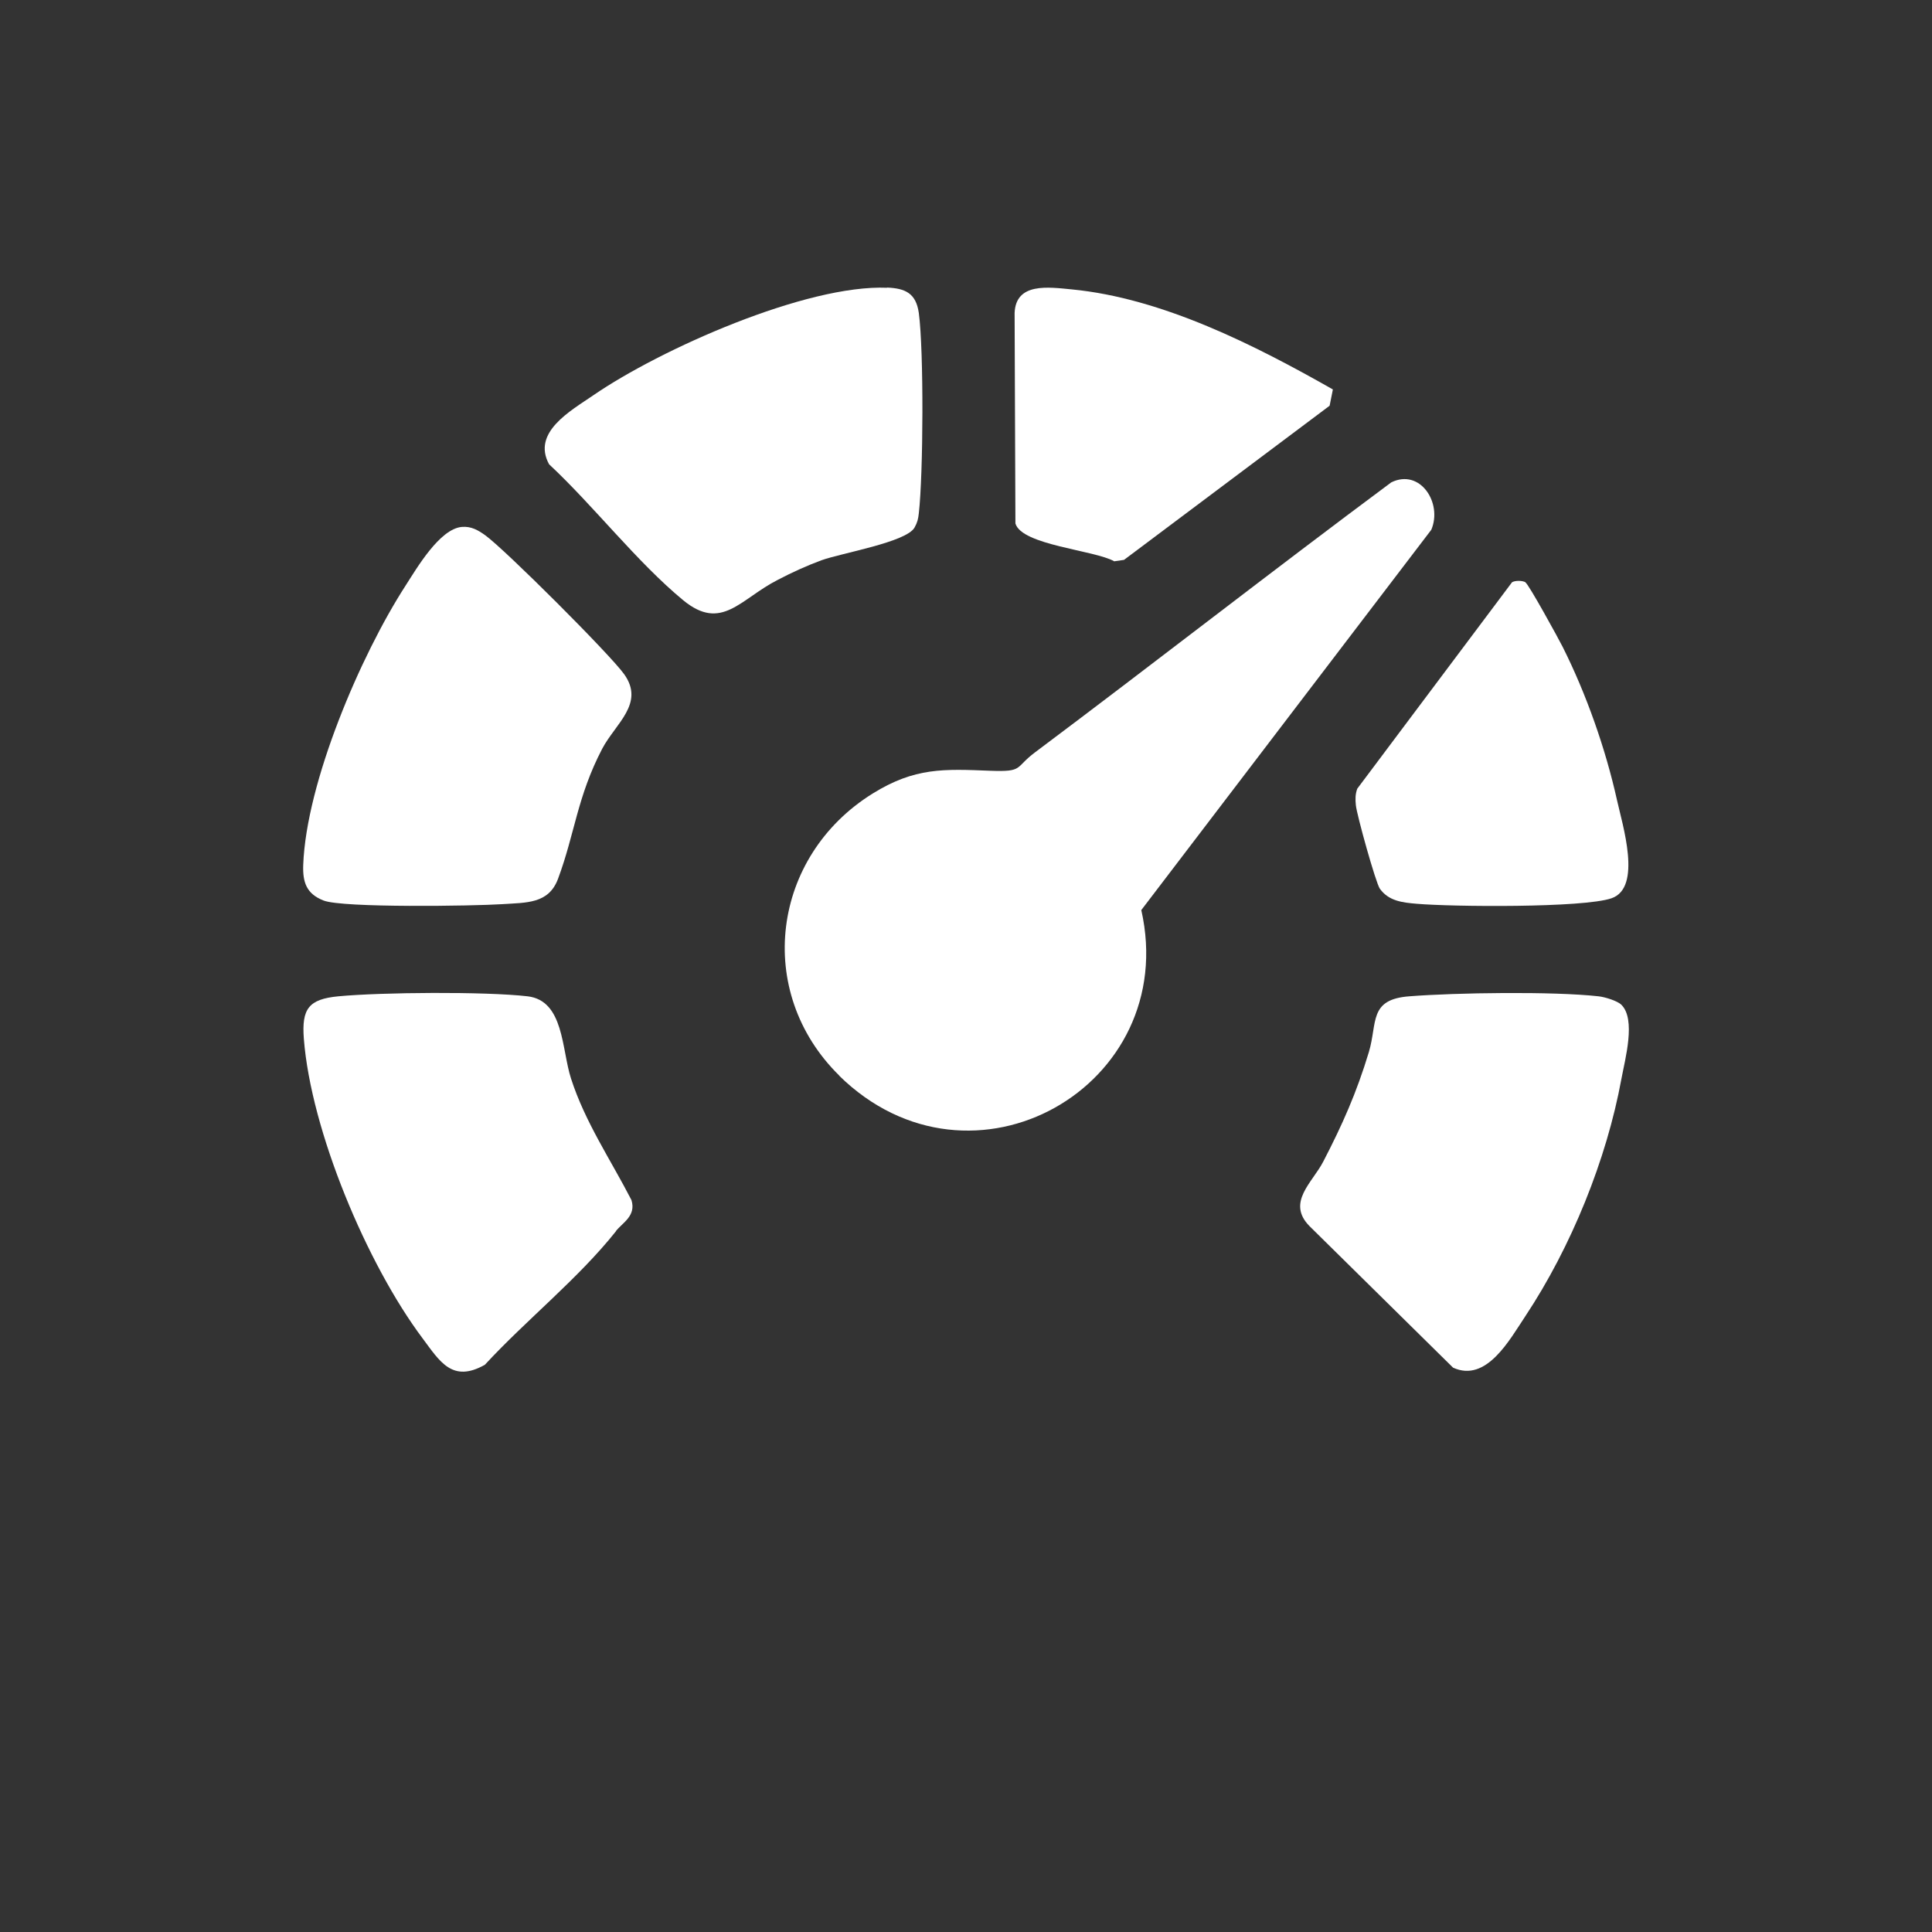
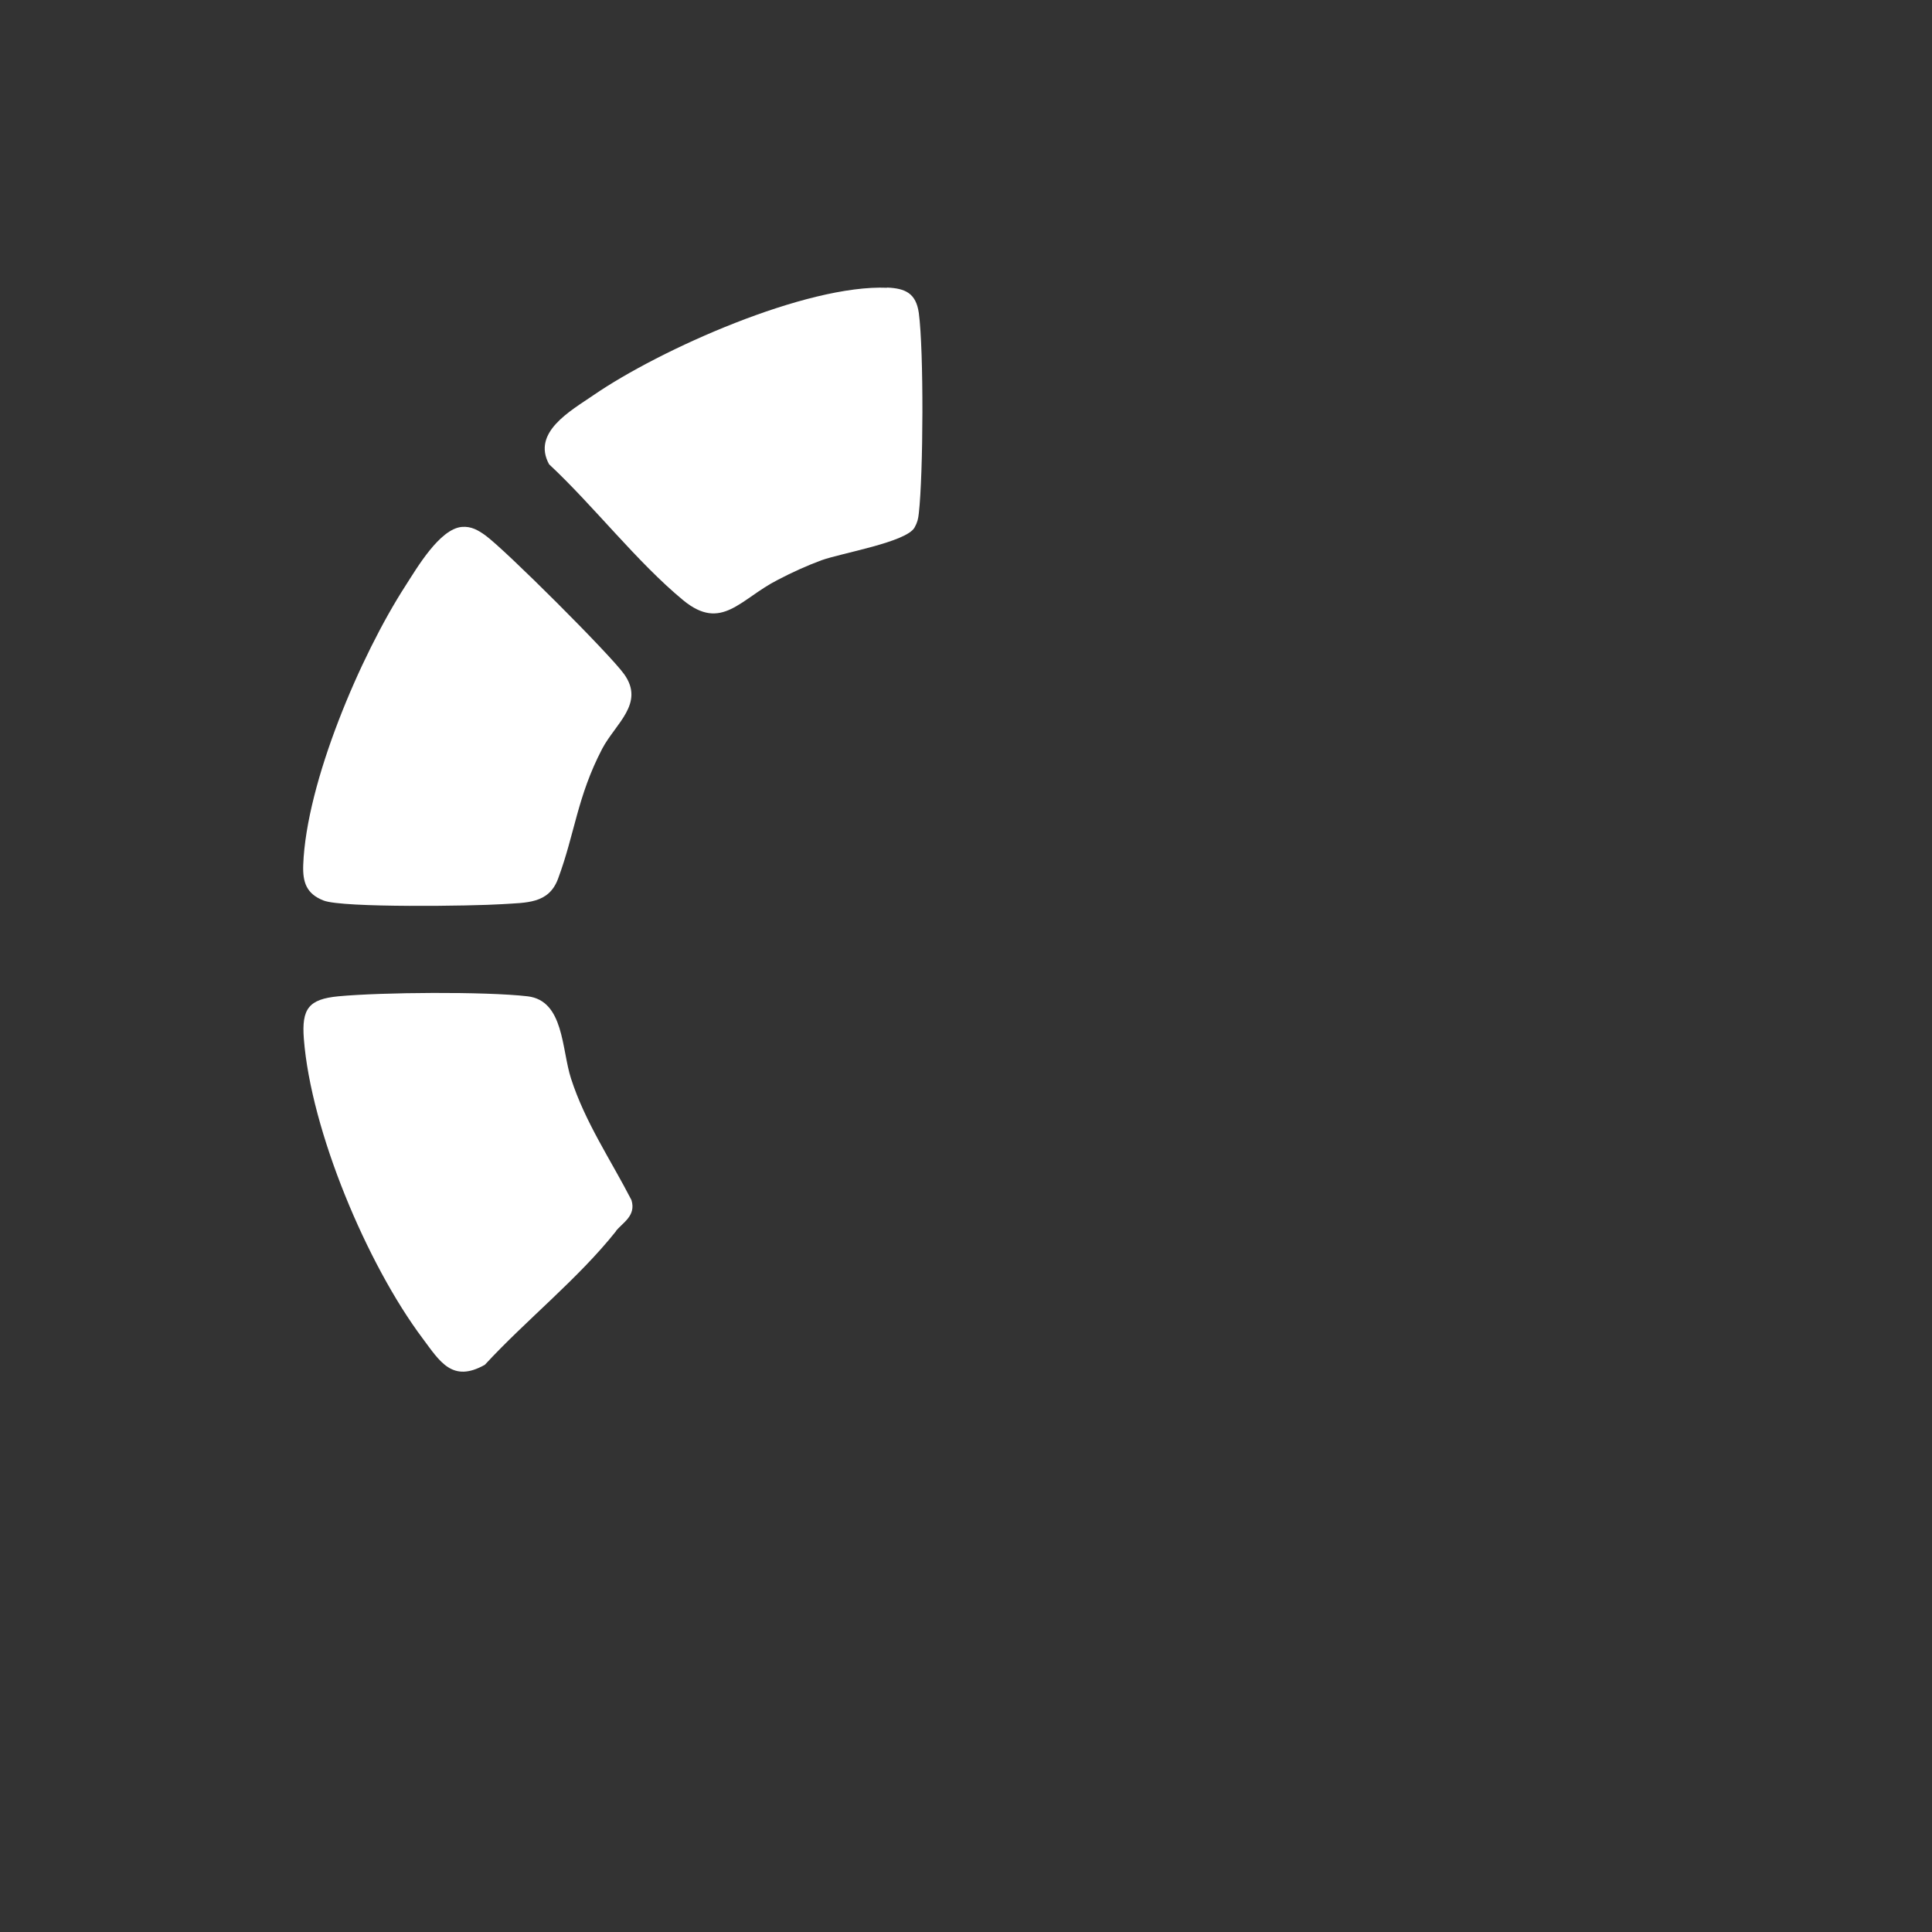
<svg xmlns="http://www.w3.org/2000/svg" id="uuid-01b6d7a6-9e61-47df-9314-db787bddd4f3" viewBox="0 0 95 95">
  <rect x="0" y="0" width="95" height="95" fill="#333333" stroke="none" />
  <defs>
    <style>.uuid-2005a1d7-b1df-470f-997a-034e09015ec3{fill:#fff;}</style>
  </defs>
-   <path class="uuid-2005a1d7-b1df-470f-997a-034e09015ec3" d="M41.27,52.89c-4.2-4.13-3.33-10.78,1.64-13.87,2.08-1.29,3.5-1.21,5.79-1.12,1.65.06,1.18-.15,2.2-.91,5.86-4.39,11.63-8.9,17.51-13.27,1.42-.7,2.53,1.01,1.97,2.33l-14.26,18.7c1.95,8.65-8.33,14.55-14.86,8.14Z" />
  <path class="uuid-2005a1d7-b1df-470f-997a-034e09015ec3" d="M22.71,25.91c.46-.04.8.16,1.15.41.97.7,6.14,5.86,6.83,6.83,1.03,1.44-.42,2.42-1.08,3.67-1.23,2.36-1.34,4.16-2.17,6.39-.46,1.24-1.55,1.17-2.76,1.25-1.38.09-7.84.19-8.77-.18-.85-.33-1.03-.91-1-1.75.15-4.06,2.82-10.31,5.03-13.73.56-.87,1.67-2.78,2.76-2.89Z" />
  <path class="uuid-2005a1d7-b1df-470f-997a-034e09015ec3" d="M30.29,60.54c-1.87,2.35-4.41,4.36-6.45,6.57-1.6.9-2.21-.16-3.06-1.3-2.73-3.64-5.49-10.2-5.84-14.74-.11-1.46.23-1.94,1.7-2.08,2.14-.2,7.21-.24,9.3,0,1.8.21,1.67,2.61,2.14,4.05.69,2.14,1.95,3.99,2.97,5.97.24.78-.44,1.11-.77,1.53Z" />
-   <path class="uuid-2005a1d7-b1df-470f-997a-034e09015ec3" d="M79.73,49.41c.72.72.18,2.66,0,3.63-.73,3.99-2.48,8.29-4.72,11.67-.78,1.17-1.92,3.29-3.56,2.54l-7.06-6.96c-1.14-1.16.14-2.14.67-3.16.95-1.83,1.65-3.41,2.25-5.4.43-1.44-.02-2.59,1.99-2.74,2.3-.18,7.06-.25,9.3,0,.3.03.93.22,1.13.42Z" />
  <path class="uuid-2005a1d7-b1df-470f-997a-034e09015ec3" d="M43.62,14.14c.89.04,1.42.27,1.56,1.25.25,1.87.22,7.93,0,9.85-.03.28-.07.45-.21.7-.4.72-3.58,1.25-4.58,1.61-.73.27-1.45.6-2.14.96-1.85.94-2.76,2.56-4.65,1.01-2.28-1.88-4.41-4.65-6.6-6.69-.86-1.57,1.06-2.63,2.17-3.39,3.3-2.27,10.48-5.46,14.46-5.29Z" />
-   <path class="uuid-2005a1d7-b1df-470f-997a-034e09015ec3" d="M75.01,28.64c.16.09,1.63,2.77,1.83,3.17,1.16,2.31,2.11,5.01,2.67,7.53.27,1.22,1.25,4.31-.27,4.83-1.4.48-7.85.42-9.58.27-.7-.06-1.37-.13-1.81-.74-.2-.28-1.14-3.65-1.18-4.11-.03-.28-.03-.54.07-.81l7.61-10.15c.15-.09.5-.09.66,0Z" />
-   <path class="uuid-2005a1d7-b1df-470f-997a-034e09015ec3" d="M65.54,19.15l-.16.8-10.11,7.58-.48.07c-.97-.55-4.55-.79-4.86-1.86l-.04-10.35c.06-1.51,1.66-1.27,2.81-1.16,4.46.43,9.02,2.75,12.84,4.92Z" />
</svg>